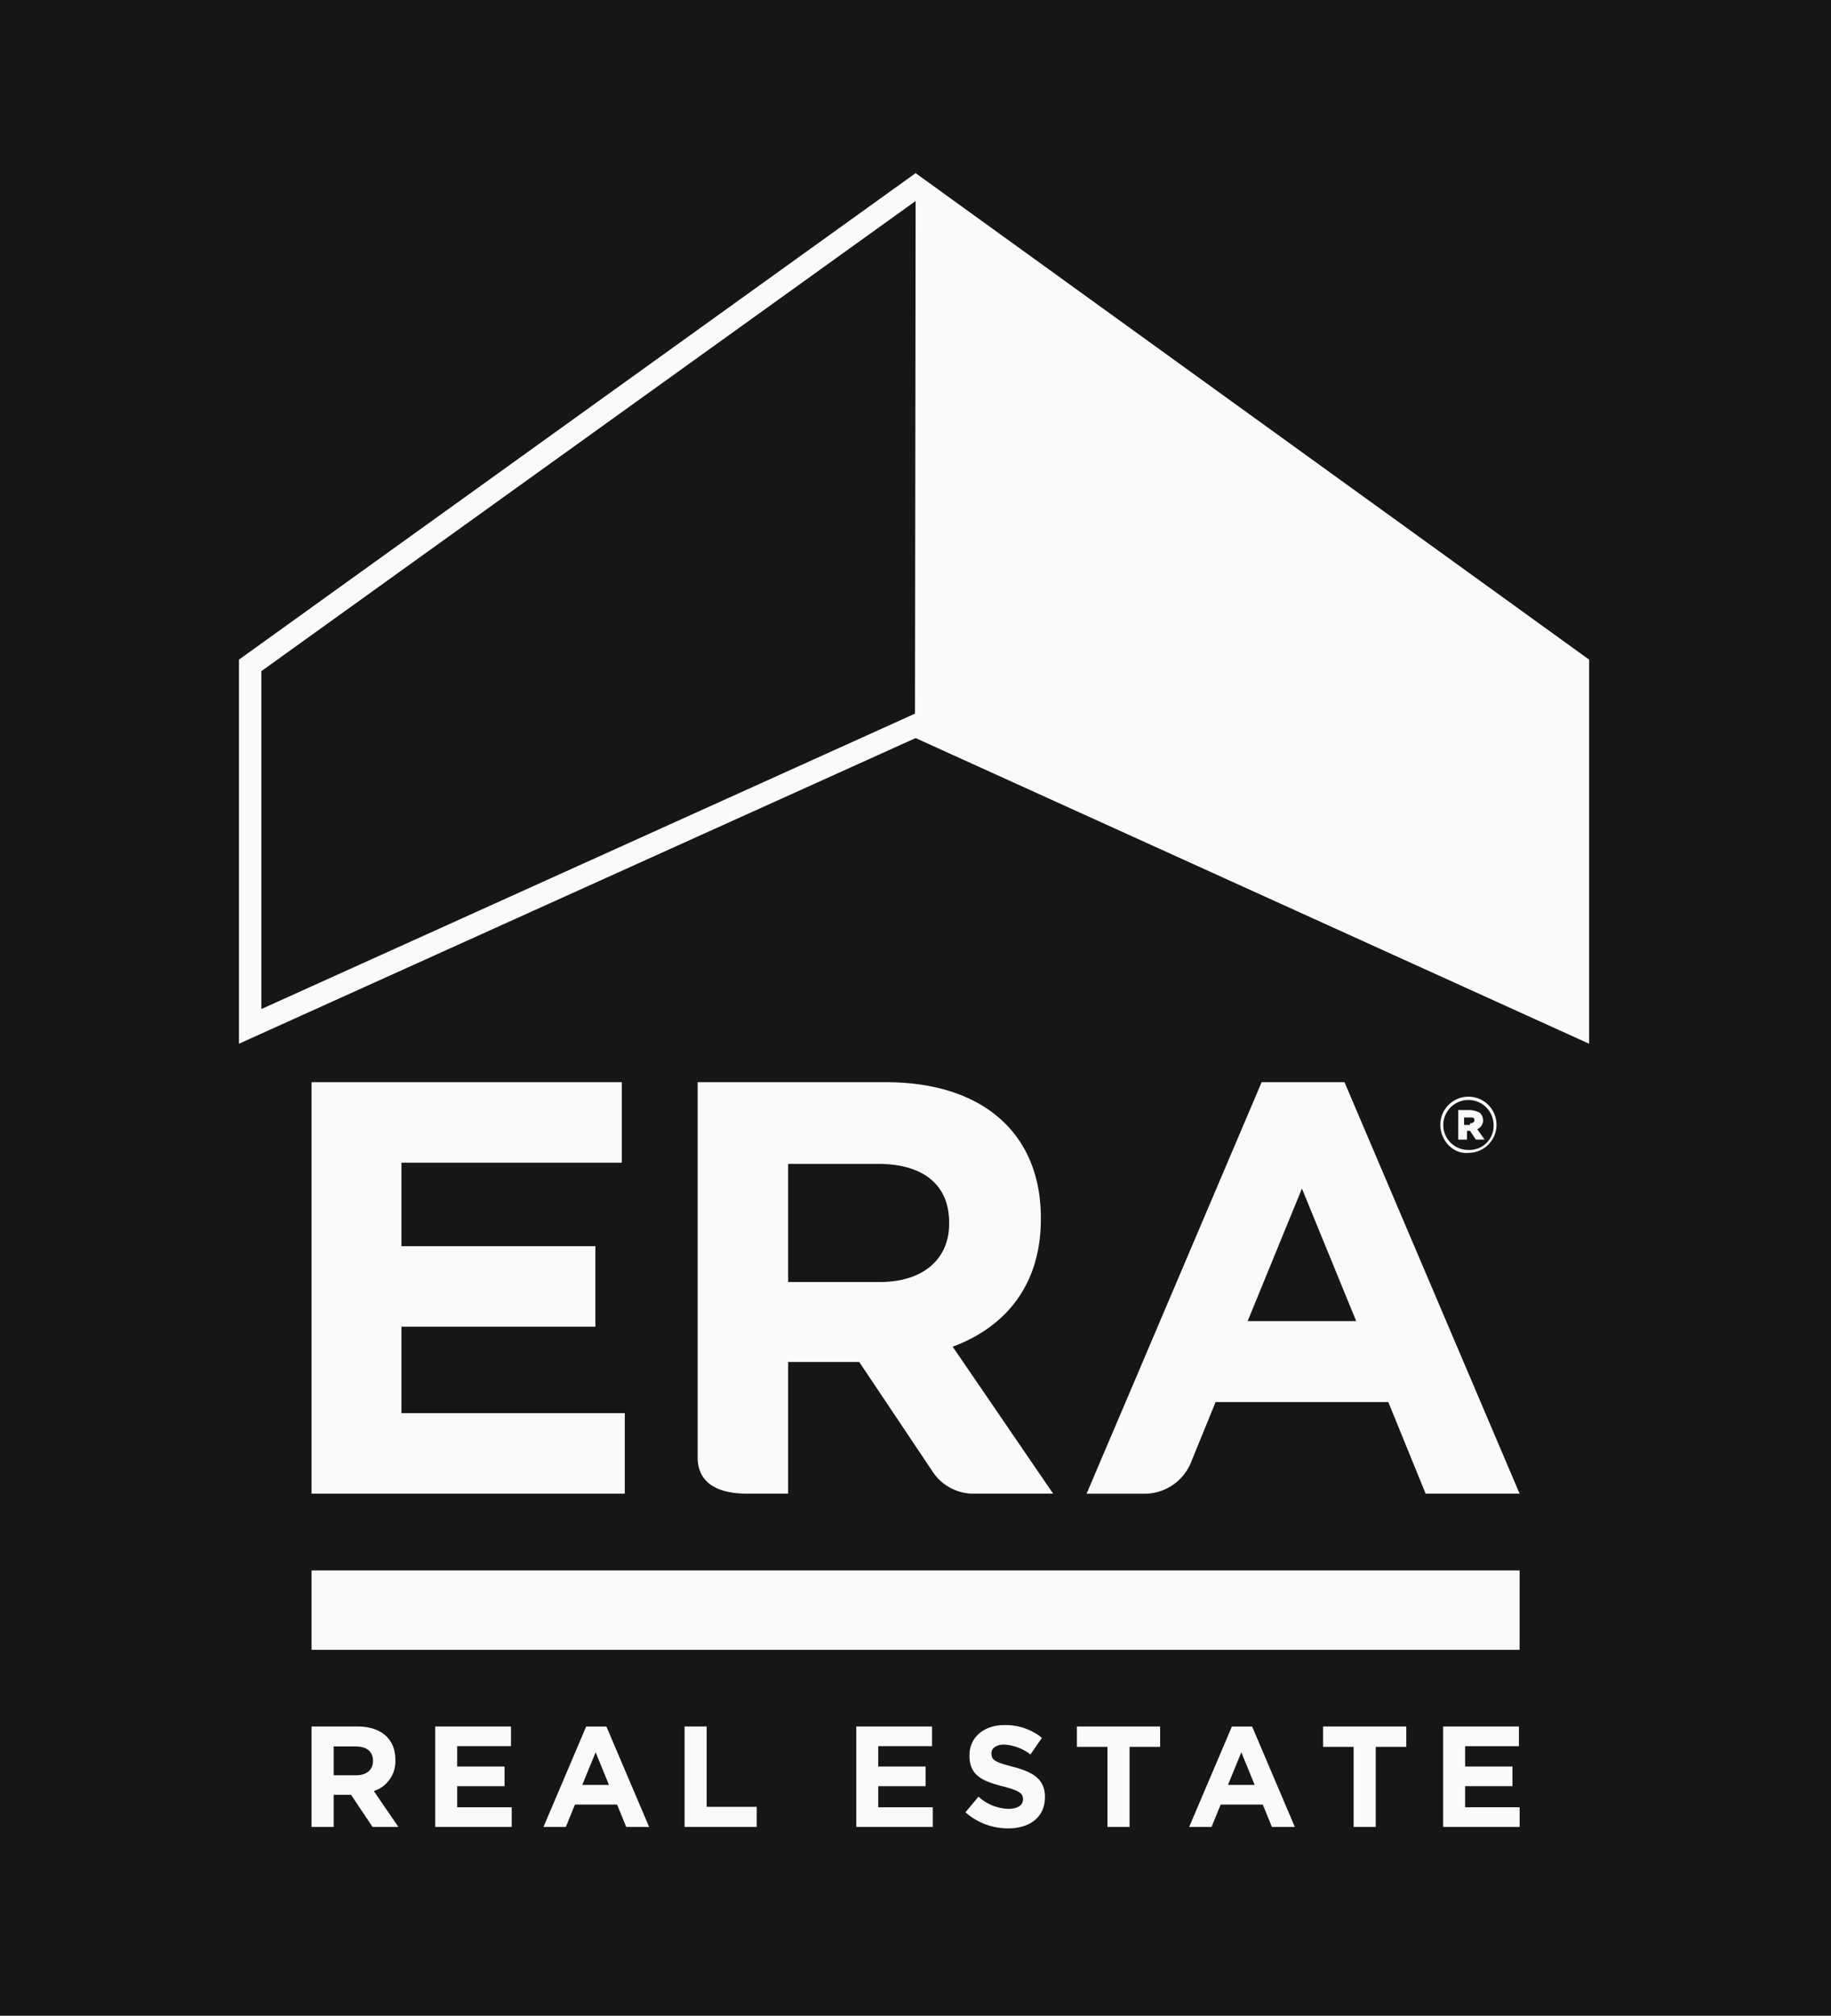
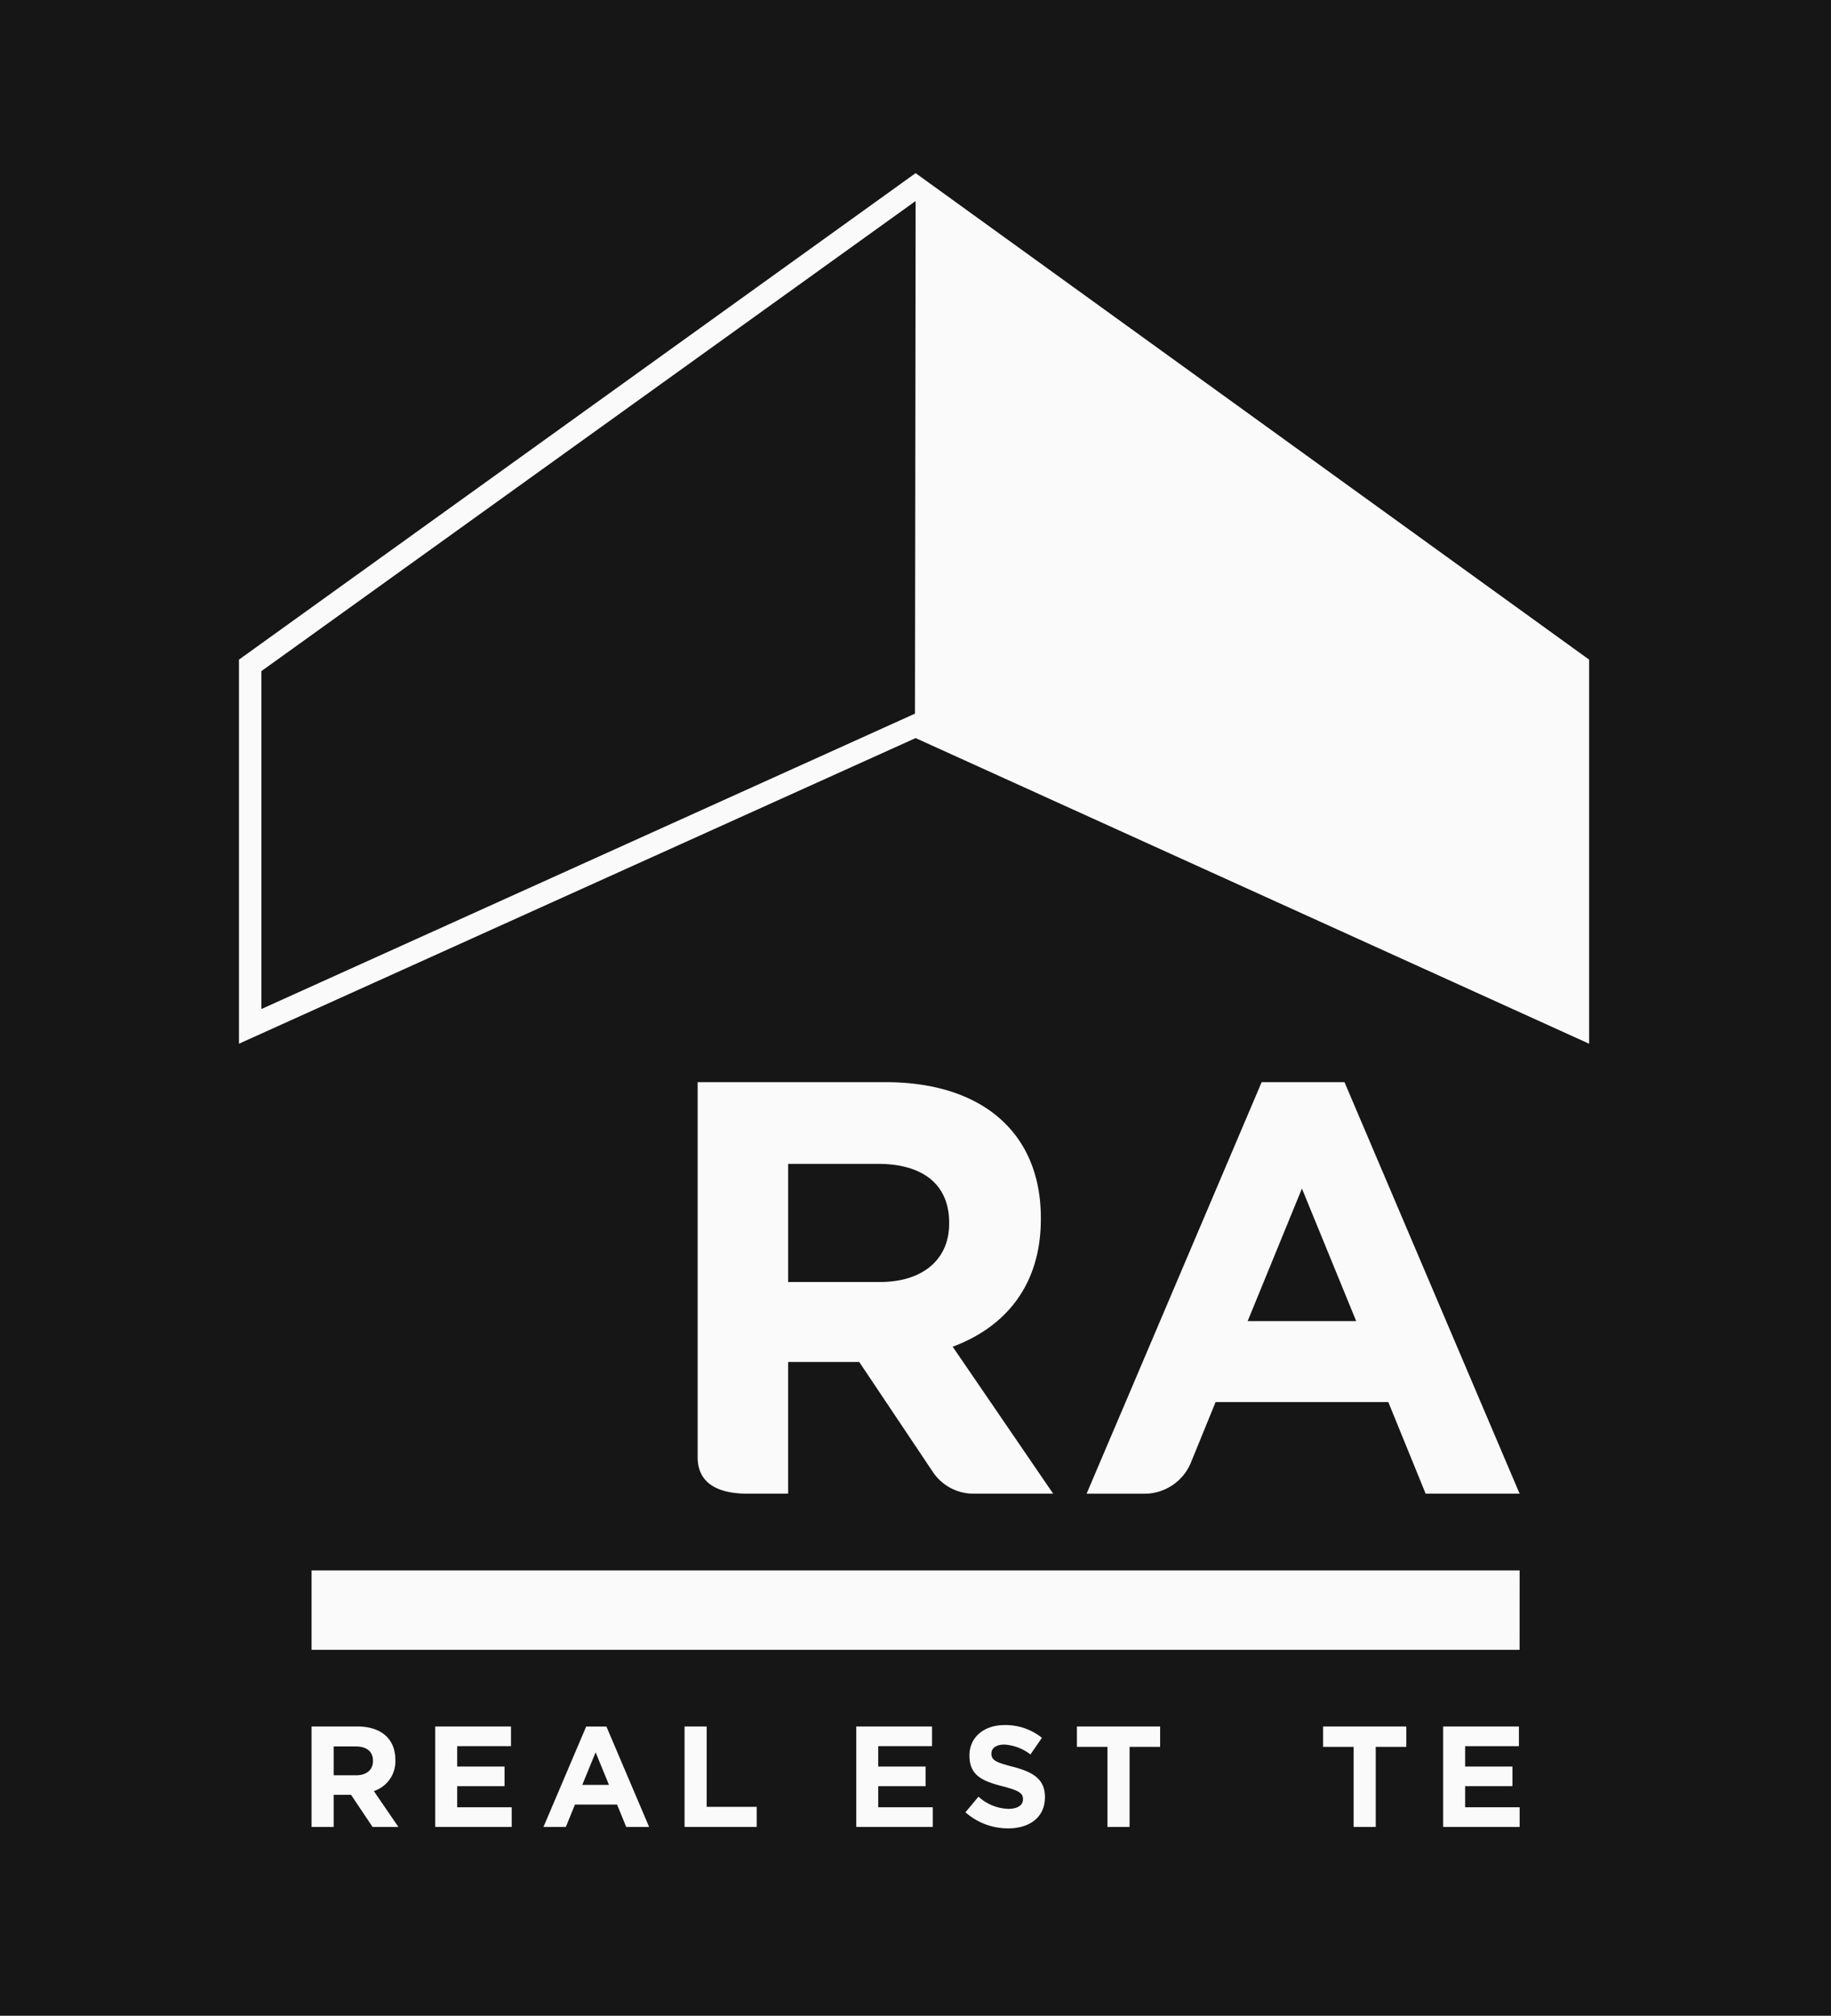
<svg xmlns="http://www.w3.org/2000/svg" width="328" height="361" viewBox="0 0 328 361">
  <rect x="0" y="0" width="328" height="361" fill="#808080" stroke="none" />
  <defs>
    <clipPath id="clip-path">
      <path id="Trazado_211" data-name="Trazado 211" d="M0,187H241.859V-109.451H0Z" transform="translate(0 109.451)" fill="#fff" />
    </clipPath>
  </defs>
  <g id="Grupo_1168" data-name="Grupo 1168" transform="translate(-762 -2691)">
    <rect id="Rectángulo_203" data-name="Rectángulo 203" width="328" height="361" transform="translate(762 2691)" fill="#141414" opacity="0.98" />
    <g id="Grupo_450" data-name="Grupo 450" transform="translate(-74 -595)" opacity="0.98">
      <g id="Grupo_467" data-name="Grupo 467" transform="translate(878.807 3426.452)">
        <g id="Grupo_451" data-name="Grupo 451" transform="translate(0 -109.45)" clip-path="url(#clip-path)">
          <g id="Grupo_450-2" data-name="Grupo 450" transform="translate(13.007 278.209)">
            <path id="Trazado_210" data-name="Trazado 210" d="M6.891,11.348,3.036,5.593H-.076v5.756H-4.033V-6.642H4.193c4.239,0,6.782,2.237,6.782,5.937v.051A5.585,5.585,0,0,1,7.121,4.924l4.4,6.425ZM6.967-.5c0-1.7-1.181-2.57-3.109-2.57H-.076V2.1H3.933c1.931,0,3.034-1.027,3.034-2.543Z" transform="translate(4.033 6.642)" fill="#fff" />
          </g>
        </g>
        <g id="Grupo_452" data-name="Grupo 452" transform="translate(35.159 168.76)">
          <path id="Trazado_212" data-name="Trazado 212" d="M0,0V17.99H13.7V14.469H3.933V10.691h8.481V7.172H3.933V3.521H13.57V0Z" fill="#fff" />
        </g>
        <g id="Grupo_453" data-name="Grupo 453" transform="translate(54.549 168.767)">
          <path id="Trazado_213" data-name="Trazado 213" d="M4.827,0-2.825,17.982H1.181l1.633-4h7.549l1.633,4H16.1L8.448,0Zm1.69,4.618,2.389,5.834H4.125Z" transform="translate(2.825)" fill="#fff" />
        </g>
        <g id="Grupo_454" data-name="Grupo 454" transform="translate(79.823 168.76)">
          <path id="Trazado_214" data-name="Trazado 214" d="M0,0V17.99H12.928v-3.6H3.96V0Z" fill="#fff" />
        </g>
        <g id="Grupo_455" data-name="Grupo 455" transform="translate(110.585 168.76)">
          <path id="Trazado_215" data-name="Trazado 215" d="M0,0V17.99H13.7V14.469H3.933V10.691h8.481V7.172H3.933V3.521h9.634V0Z" fill="#fff" />
        </g>
        <g id="Grupo_457" data-name="Grupo 457" transform="translate(0 -109.45)" clip-path="url(#clip-path)">
          <g id="Grupo_456" data-name="Grupo 456" transform="translate(130.141 277.953)">
            <path id="Trazado_216" data-name="Trazado 216" d="M4.815,11.671A11.442,11.442,0,0,1-2.818,8.792l2.337-2.8A8.251,8.251,0,0,0,4.893,8.174c1.617,0,2.595-.642,2.595-1.693V6.427c0-1-.618-1.514-3.624-2.286C.24,3.215-2.1,2.213-2.1-1.357v-.051C-2.1-4.672.522-6.831,4.2-6.831a10.411,10.411,0,0,1,6.682,2.286L8.823-1.563A8.44,8.44,0,0,0,4.146-3.337c-1.514,0-2.313.693-2.313,1.568v.051C1.833-.536,2.6-.152,5.714.647c3.648.951,5.707,2.262,5.707,5.4v.051c0,3.573-2.725,5.577-6.606,5.577" transform="translate(2.818 6.831)" fill="#fff" />
          </g>
        </g>
        <g id="Grupo_458" data-name="Grupo 458" transform="translate(150.107 168.76)">
          <path id="Trazado_218" data-name="Trazado 218" d="M0,0V3.648H5.474V17.99h3.96V3.648h5.474V0Z" fill="#fff" />
        </g>
        <g id="Grupo_459" data-name="Grupo 459" transform="translate(170.219 168.767)">
-           <path id="Trazado_219" data-name="Trazado 219" d="M4.827,0-2.825,17.982H1.181l1.633-4h7.549l1.633,4H16.1L8.451,0Zm1.69,4.618,2.389,5.834H4.125Z" transform="translate(2.825)" fill="#fff" />
-         </g>
+           </g>
        <g id="Grupo_460" data-name="Grupo 460" transform="translate(194.208 168.76)">
          <path id="Trazado_220" data-name="Trazado 220" d="M0,0V3.648H5.471V17.99h3.96V3.648h5.474V0Z" fill="#fff" />
        </g>
        <g id="Grupo_461" data-name="Grupo 461" transform="translate(215.716 168.76)">
          <path id="Trazado_221" data-name="Trazado 221" d="M0,0V17.99H13.7V14.469H3.936V10.691h8.478V7.172H3.936V3.521H13.57V0Z" fill="#fff" />
        </g>
        <g id="Grupo_462" data-name="Grupo 462" transform="translate(13.007 53.365)">
-           <path id="Trazado_222" data-name="Trazado 222" d="M0,46.492v-73.7H55.58v14.418H16.1V2.163H50.84V16.587H16.1V32.066H56.108V46.492Z" transform="translate(0 27.211)" fill="#fff" />
-         </g>
+           </g>
        <g id="Grupo_465" data-name="Grupo 465" transform="translate(0 -109.45)" clip-path="url(#clip-path)">
          <g id="Grupo_463" data-name="Grupo 463" transform="translate(82.166 162.814)">
            <path id="Trazado_223" data-name="Trazado 223" d="M36.7,41.411l-6.268-9.169-6.227-9.1C33.582,19.658,40,12.193,40,.295V.081c0-15.16-10.417-24.318-27.8-24.318H-21.481V42.917c0,4.957,4.02,6.549,8.976,6.549h7.237V25.874H7.465L20.54,45.4l.225.336a8.772,8.772,0,0,0,7.178,3.73H42.208ZM23.573,1.137c0,6.205-4.523,10.417-12.427,10.417H-5.267V-9.605H10.838c7.9,0,12.736,3.581,12.736,10.531Z" transform="translate(21.481 24.237)" fill="#fff" />
          </g>
          <g id="Grupo_464" data-name="Grupo 464" transform="translate(151.844 162.814)">
            <path id="Trazado_224" data-name="Trazado 224" d="M29.143,0H14.3L-9.6,56.189-14.85,68.508l-2.207,5.2H-6.7a9.007,9.007,0,0,0,8.291-5.485l.011-.03,4.447-10.9H36.99L43.677,73.7H60.511ZM11.792,42.793l9.724-23.741,9.721,23.741Z" transform="translate(17.057)" fill="#fff" />
          </g>
        </g>
        <path id="Trazado_226" data-name="Trazado 226" d="M221.207-17.057H4.8V-2.832h216.4Z" transform="translate(8.206 157.863)" fill="#fff" />
        <g id="Grupo_466" data-name="Grupo 466" transform="translate(0 -109.452)">
          <path id="Trazado_227" data-name="Trazado 227" d="M76.457,0V.014L-44.749,87.137V155.93L76.457,101.192h.014L197.113,155.93V87.137L76.47.014ZM-40.735,89.2,76.465,5l-.114,91.812L-40.735,149.719Z" transform="translate(44.749)" fill="#fff" />
        </g>
      </g>
      <g id="Grupo_468" data-name="Grupo 468" transform="translate(1094.016 3482.412)">
-         <path id="Trazado_149" data-name="Trazado 149" d="M346.89,512.142h0a5.032,5.032,0,0,1,10.065,0h0a5.032,5.032,0,0,1-5.032,5.032C349.268,517.45,346.89,515.047,346.89,512.142Zm9.539,0h0a4.507,4.507,0,0,0-9.013,0h0a4.471,4.471,0,0,0,4.507,4.507A4.312,4.312,0,0,0,356.429,512.142Zm-6.635-2.629h2.379a3.946,3.946,0,0,1,1.853.526,2.006,2.006,0,0,1,.526,1.327h0a1.745,1.745,0,0,1-1.052,1.577l1.327,1.853h-1.577l-1.052-1.578h-.526V514.8h-1.577v-5.283Zm2.4,2.378c.526,0,.8-.275.8-.526h0c0-.526-.275-.526-.8-.526h-1.052v1.327H352.2Z" transform="translate(-346.89 -507.11)" fill="#fff" />
-       </g>
+         </g>
    </g>
  </g>
</svg>